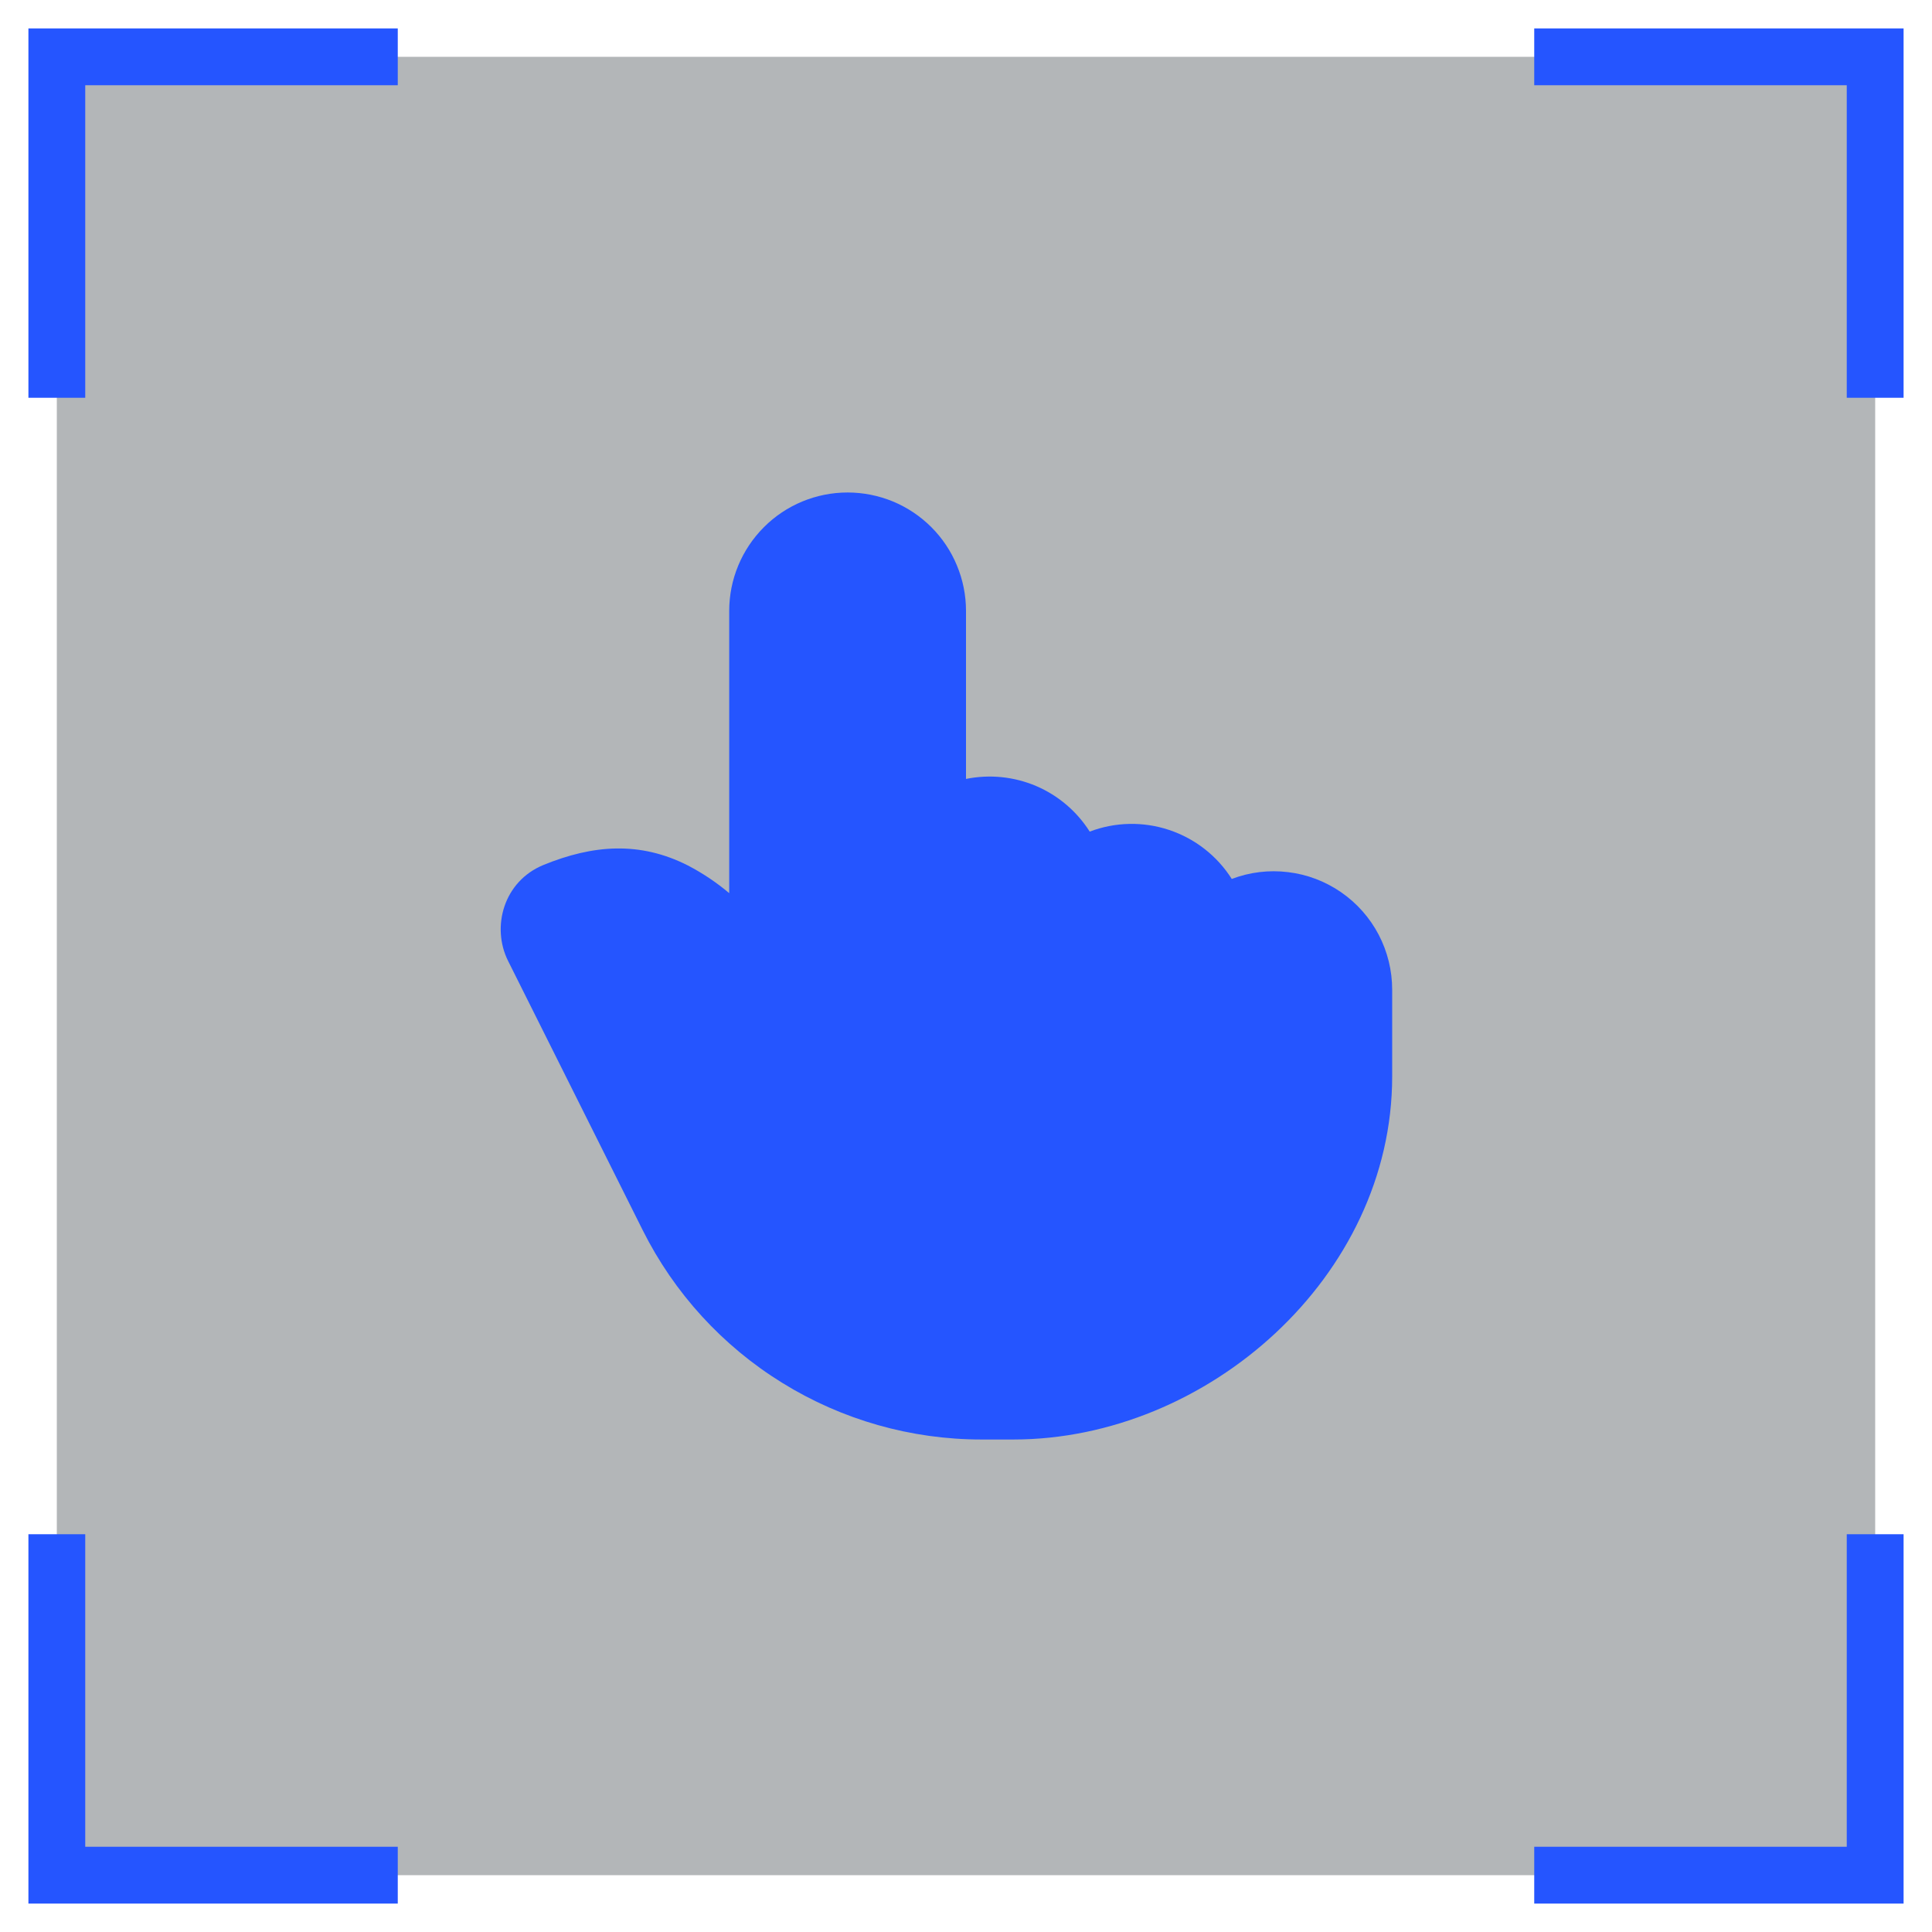
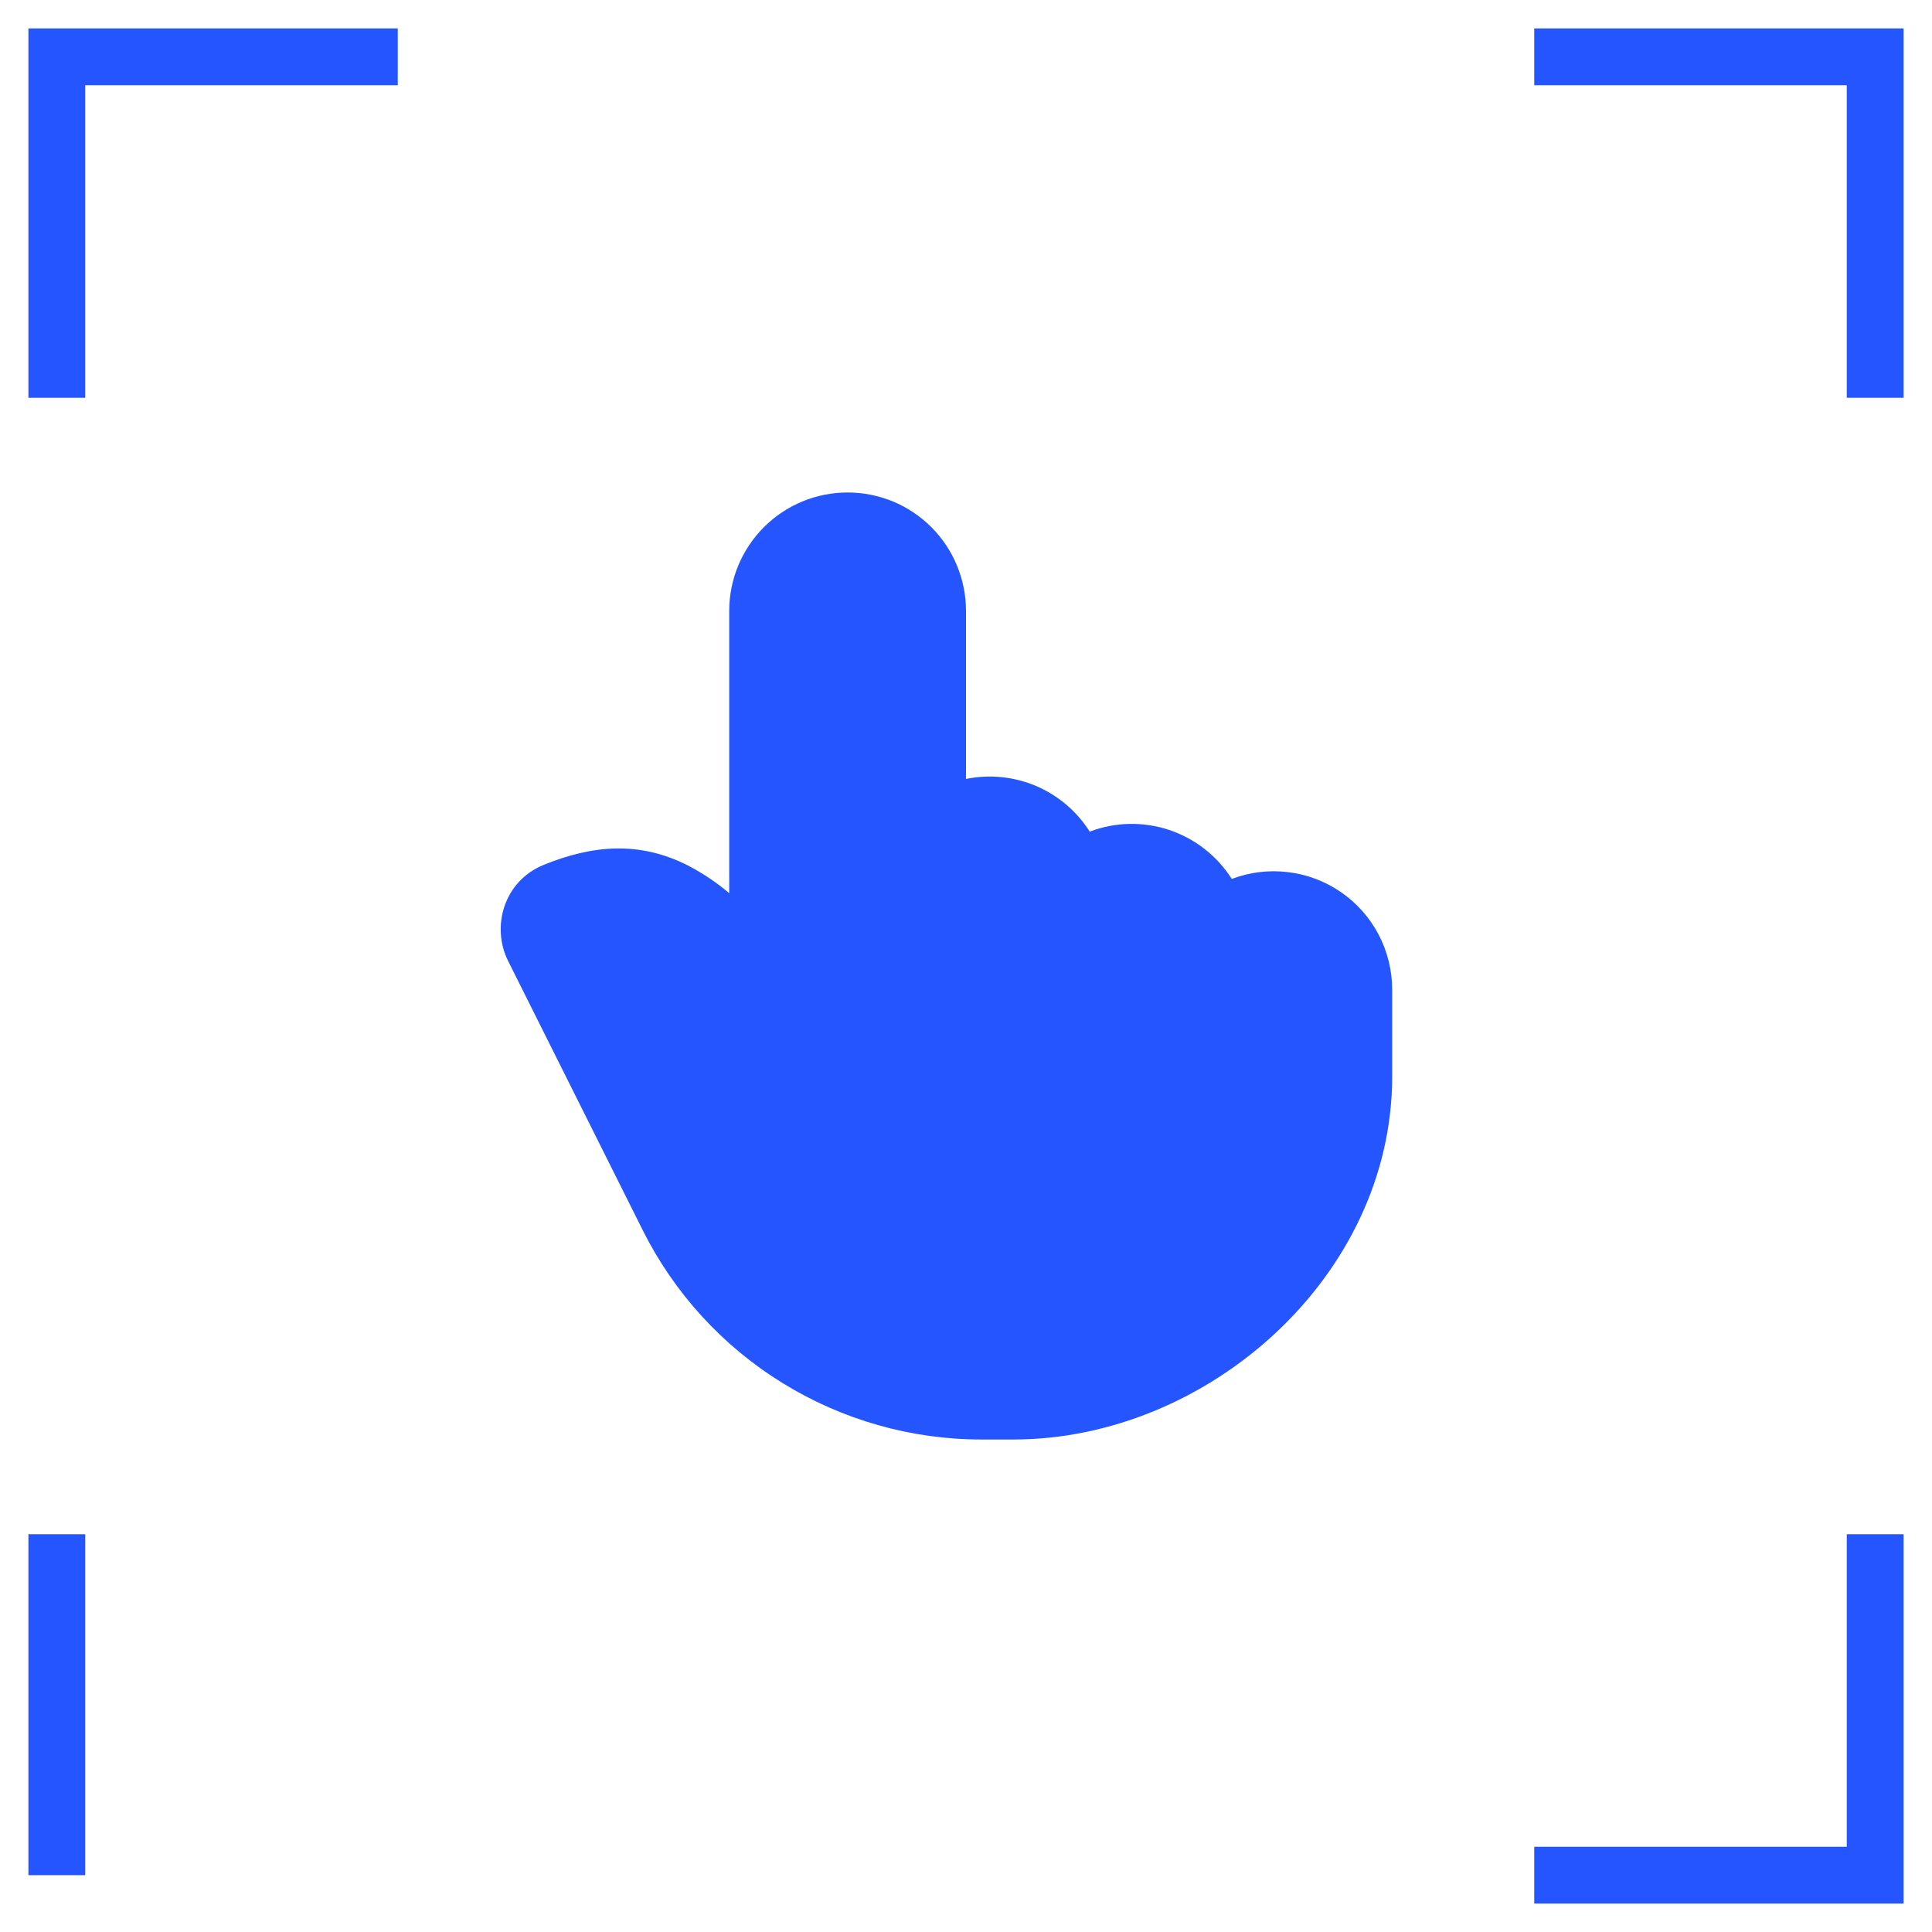
<svg xmlns="http://www.w3.org/2000/svg" width="34" height="34" viewBox="0 0 34 34" fill="none">
-   <rect width="32" height="32" transform="translate(1 1)" fill="#010A11" fill-opacity="0.3" />
  <g clip-path="url(#clip0_1023_198)">
    <path fill-rule="evenodd" clip-rule="evenodd" d="M14.917 8.667C14.364 8.667 13.834 8.886 13.444 9.277C13.053 9.668 12.833 10.197 12.833 10.75V15.718C12.61 15.53 12.367 15.367 12.108 15.232C11.258 14.8 10.433 14.867 9.564 15.222C8.864 15.509 8.642 16.312 8.942 16.912L11.31 21.648C11.864 22.756 12.715 23.687 13.768 24.337C14.82 24.988 16.034 25.333 17.272 25.333H17.833C21.245 25.333 24.5 22.469 24.5 18.944V17.417C24.5 17.079 24.418 16.747 24.262 16.448C24.105 16.149 23.878 15.893 23.6 15.701C23.322 15.509 23.002 15.388 22.667 15.348C22.332 15.307 21.992 15.348 21.677 15.468C21.42 15.062 21.031 14.758 20.575 14.606C20.12 14.454 19.626 14.464 19.177 14.635C18.951 14.278 18.622 13.998 18.233 13.832C17.844 13.667 17.414 13.624 17 13.708V10.75C17 10.476 16.946 10.206 16.841 9.953C16.737 9.7 16.583 9.47 16.39 9.277C16.196 9.083 15.967 8.93 15.714 8.825C15.461 8.721 15.19 8.667 14.917 8.667Z" fill="#2555FF" />
  </g>
  <path d="M33 27V33H27" stroke="#2555FF" />
  <path d="M7 1H1V7" stroke="#2555FF" />
-   <path d="M1 27L1 33H7" stroke="#2555FF" />
+   <path d="M1 27L1 33" stroke="#2555FF" />
  <path d="M27 1H33V7" stroke="#2555FF" />
  <defs>
    <clipPath id="clip0_1023_198">
      <rect width="20" height="20" fill="white" transform="translate(7 7)" />
    </clipPath>
  </defs>
</svg>